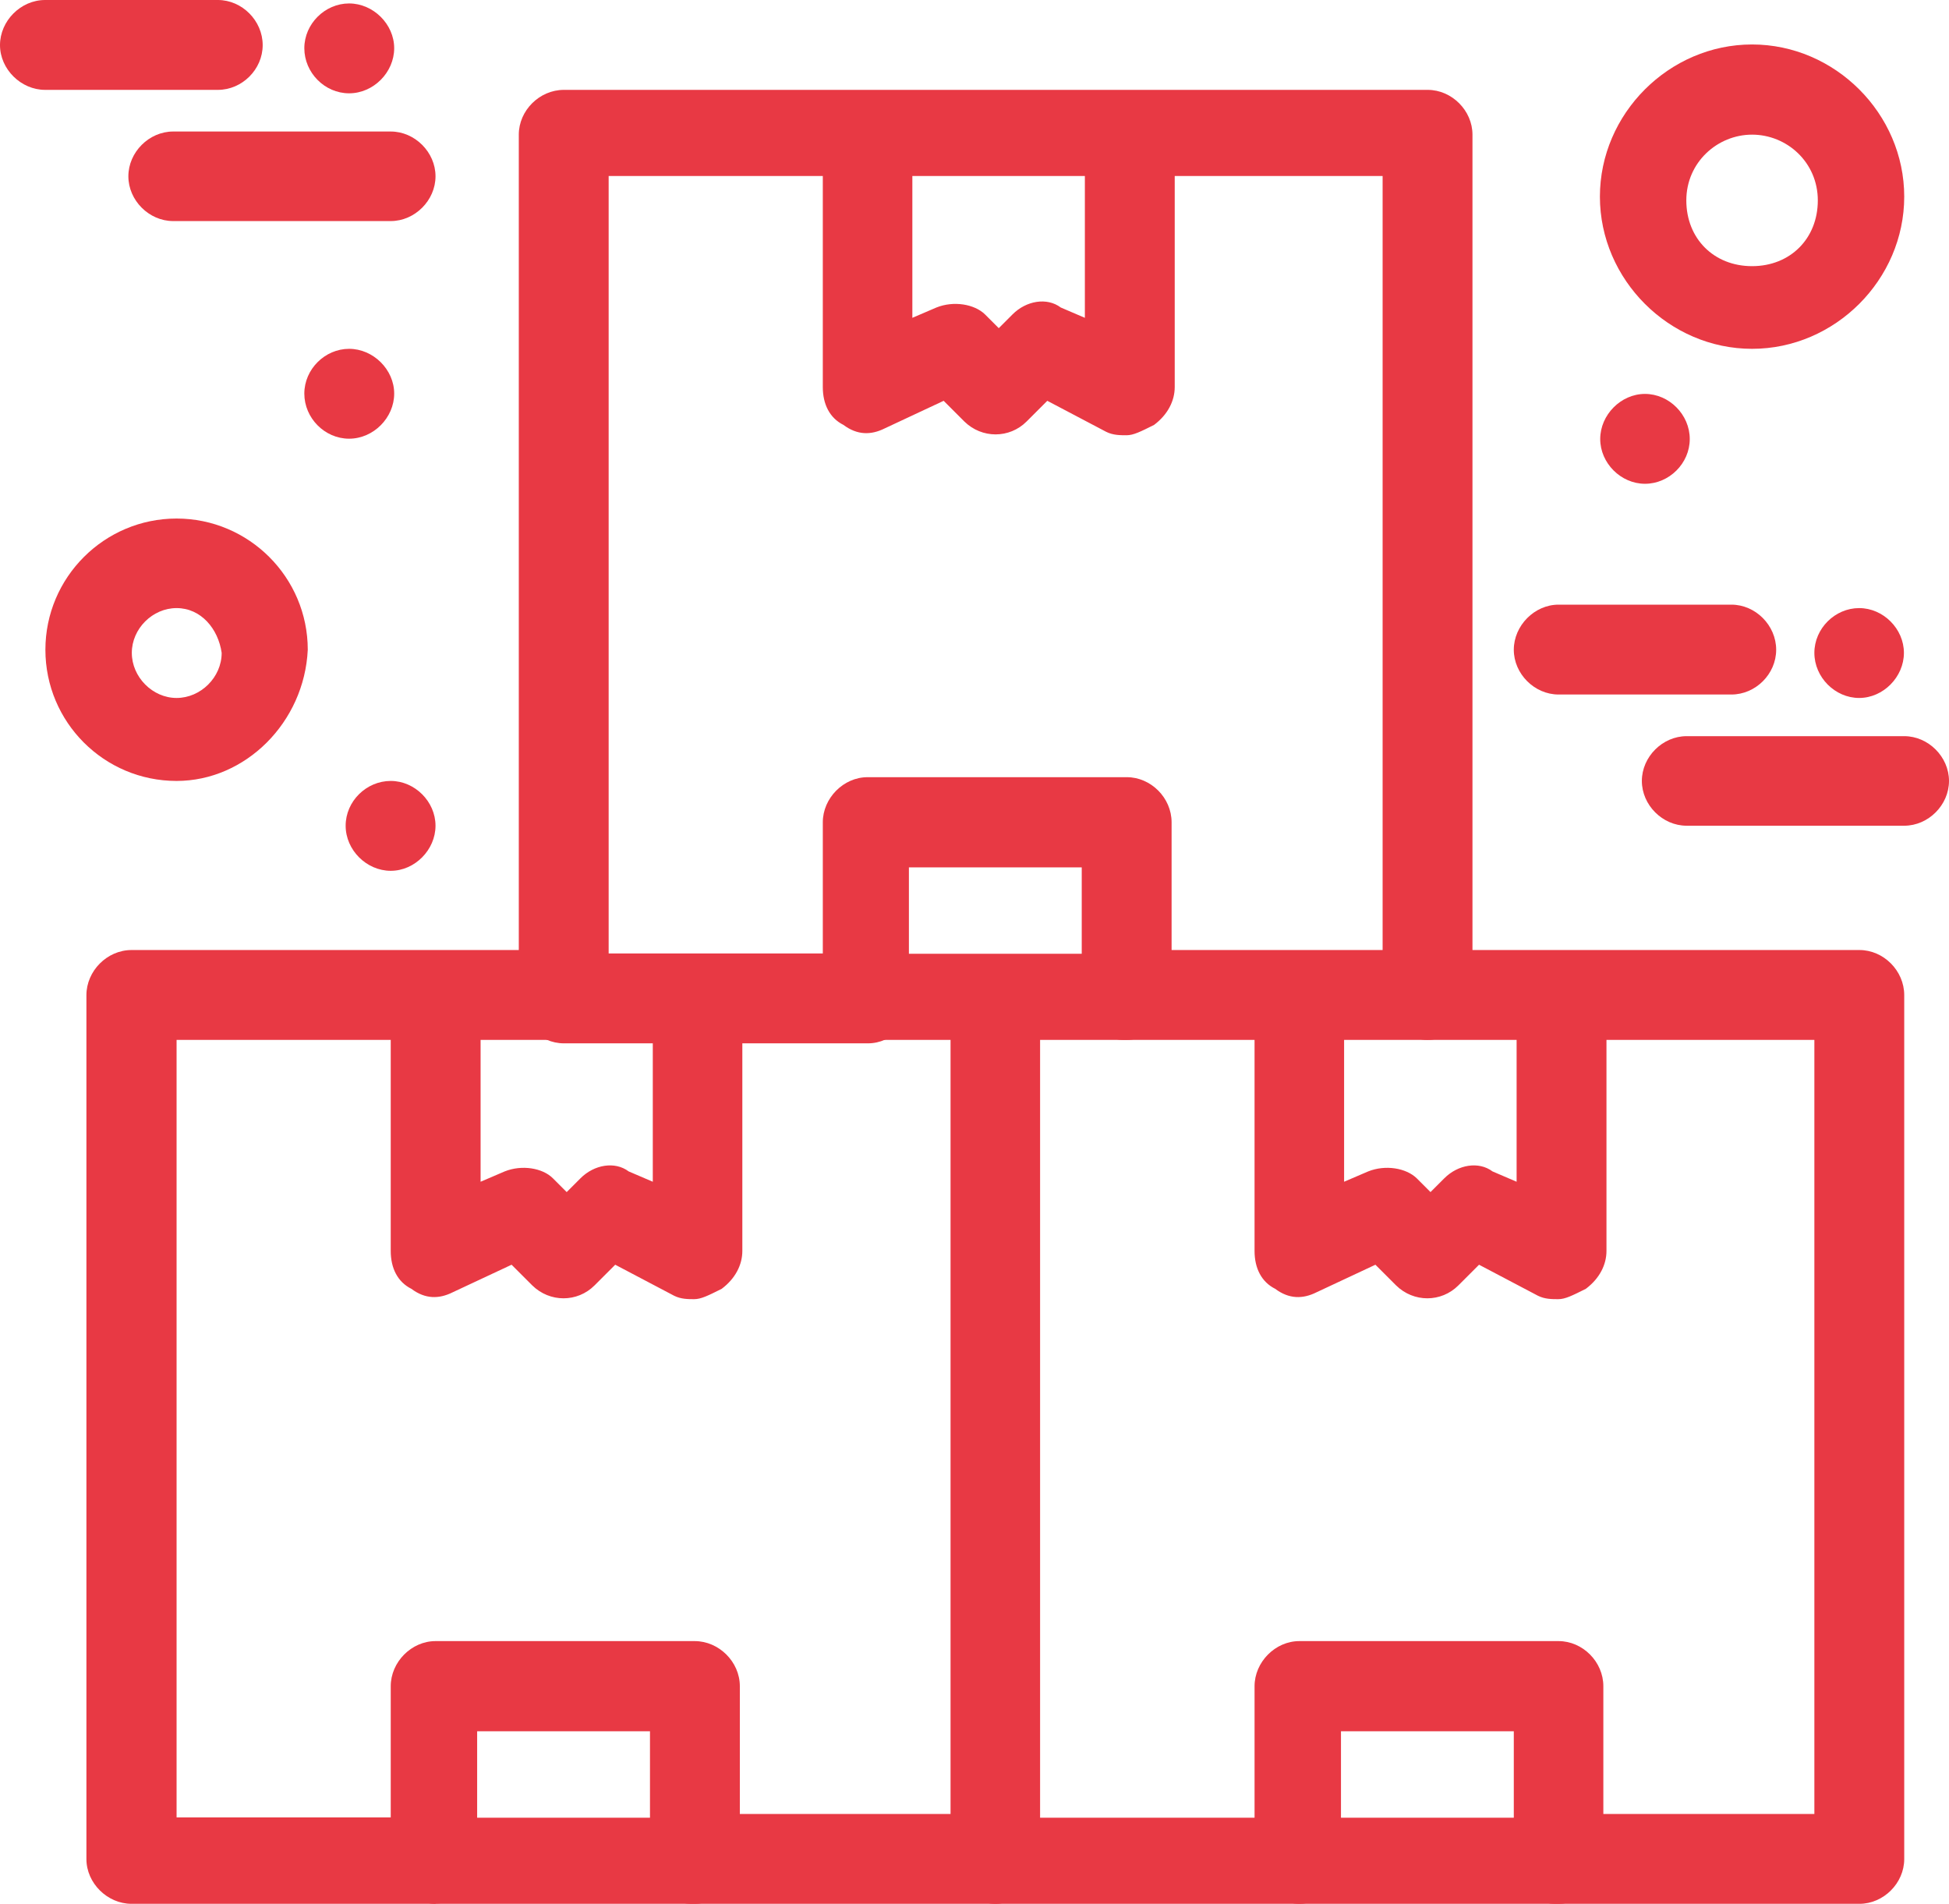
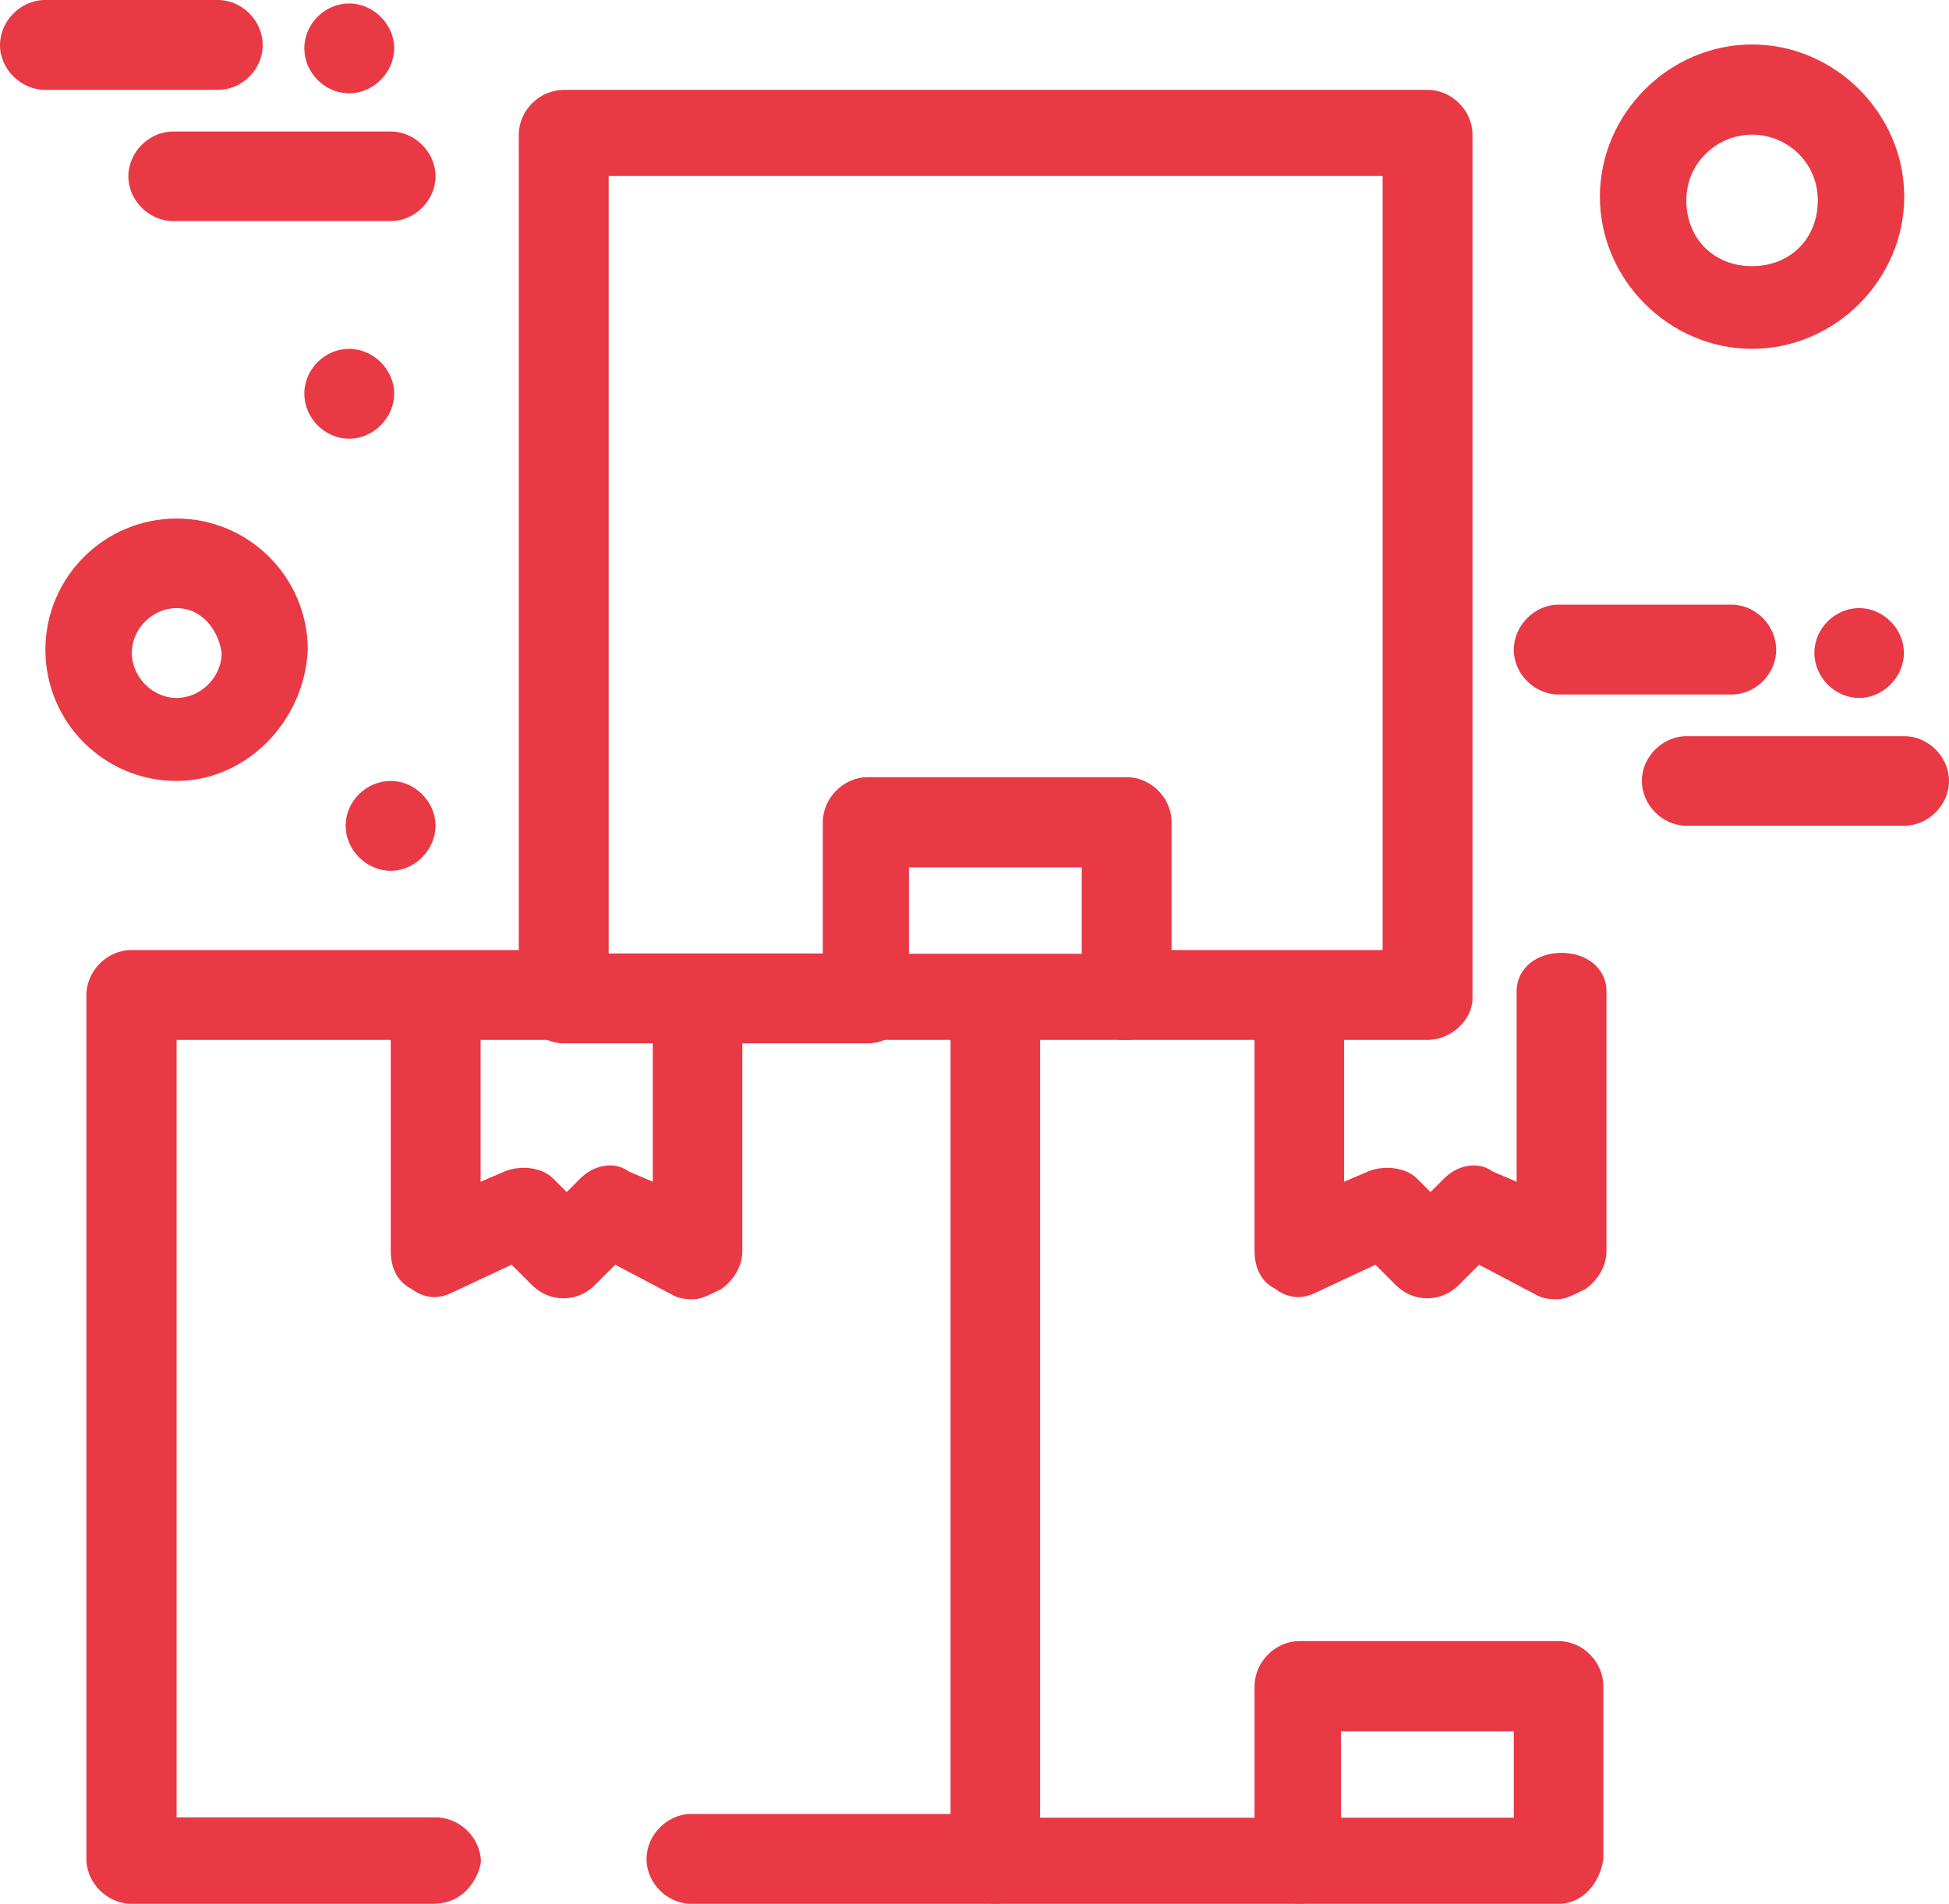
<svg xmlns="http://www.w3.org/2000/svg" id="Layer_1" data-name="Layer 1" version="1.1" viewBox="0 0 622.5 608">
  <defs>
    <style>
      .cls-1 {
        isolation: isolate;
      }

      .cls-2 {
        fill: #e83944;
        stroke-width: 0px;
      }
    </style>
  </defs>
  <g class="cls-1">
    <g id="Layer_7" data-name="Layer 7">
      <g id="_696_Box_Industrial_Industry_Product_Production" data-name=" 696 Box Industrial Industry Product Production">
        <g>
          <path class="cls-2" d="M593.8,194.2c7.7,0,14.3,6.6,14.3,14.3s-6.6,14.4-14.3,14.4-14.3-6.6-14.3-14.4,6.6-14.3,14.3-14.3Z" />
-           <path class="cls-2" d="M525.4,125.8c7.7,0,14.3,6.6,14.3,14.4s-6.6,14.3-14.3,14.3-14.3-6.6-14.3-14.3,6.6-14.4,14.3-14.4Z" />
          <path class="cls-2" d="M124.8,249.4c7.7,0,14.3,6.6,14.3,14.3s-6.6,14.4-14.3,14.4-14.4-6.6-14.4-14.4,6.6-14.3,14.4-14.3Z" />
          <path class="cls-2" d="M111.5,1.1c7.7,0,14.4,6.6,14.4,14.3s-6.6,14.4-14.4,14.4-14.3-6.6-14.3-14.4,6.6-14.3,14.3-14.3Z" />
          <path class="cls-2" d="M111.5,111.4c7.7,0,14.4,6.6,14.4,14.3s-6.6,14.4-14.4,14.4-14.3-6.6-14.3-14.4,6.6-14.3,14.3-14.3Z" />
          <path class="cls-2" d="M139.1,608H42c-7.7,0-14.4-6.6-14.4-14.3v-275.9c0-7.7,6.6-14.4,14.4-14.4h138c7.7,0,14.3,6.6,14.3,14.4s-6.6,14.3-14.3,14.3H56.4v248.3h82.8c7.7,0,14.4,6.6,14.4,14.3-1.1,6.6-6.6,13.2-14.4,13.2h0Z" />
          <path class="cls-2" d="M317.9,608h-97.1c-7.7,0-14.3-6.6-14.3-14.3s6.6-14.4,14.3-14.4h97.1c7.7,0,14.3,6.6,14.3,14.4s-6.6,14.3-14.3,14.3h0Z" />
          <path class="cls-2" d="M221.9,414.9c-2.2,0-4.4,0-6.6-1.1l-18.8-9.9-6.6,6.6c-5.5,5.5-14.3,5.5-19.9,0l-6.6-6.6-18.8,8.8c-4.4,2.2-8.8,2.2-13.2-1.1-4.4-2.2-6.6-6.6-6.6-12.1v-82.8c0-7.7,6.6-4.4,14.3-4.4s14.4-3.4,14.4,4.4v60.7l7.7-3.3c5.5-2.2,12.1-1.1,15.4,2.2l4.4,4.4,4.4-4.4c4.4-4.4,11-5.5,15.4-2.2l7.7,3.3v-60.7c0-7.7,6.6-4.4,14.3-4.4s14.3-3.4,14.3,4.4v82.8c0,4.4-2.2,8.8-6.6,12.1-4.4,2.2-6.6,3.3-8.8,3.3h.2Z" />
-           <path class="cls-2" d="M221.9,608h-82.8c-7.7,0-14.3-6.6-14.3-14.3v-55.2c0-7.7,6.6-14.4,14.3-14.4h82.8c7.7,0,14.4,6.6,14.4,14.4v55.2c-1.1,7.7-6.6,14.3-14.4,14.3h0ZM152.4,580.5h55.2v-27.6h-55.2v27.6Z" />
-           <path class="cls-2" d="M593.8,608h-97.1c-7.7,0-14.4-6.6-14.4-14.3s6.6-14.4,14.4-14.4h82.8v-247.2h-123.6c-7.7,0-14.3-6.6-14.3-14.3s6.6-14.4,14.3-14.4h138c7.7,0,14.3,6.6,14.3,14.4v275.9c0,7.7-6.6,14.3-14.3,14.3h-.1Z" />
          <path class="cls-2" d="M415,608h-97.1c-7.7,0-14.3-6.6-14.3-14.3v-275.9c0-7.7,6.6-11.4,14.3-11.4s14.3,3.6,14.3,11.4v262.7h82.8c7.7,0,14.3,6.6,14.3,14.3-1.1,6.6-6.6,13.2-14.3,13.2h0Z" />
          <path class="cls-2" d="M497.8,414.9c-2.2,0-4.4,0-6.6-1.1l-18.8-9.9-6.6,6.6c-5.5,5.5-14.3,5.5-19.9,0l-6.6-6.6-18.8,8.8c-4.4,2.2-8.8,2.2-13.2-1.1-4.4-2.2-6.6-6.6-6.6-12.1v-82.8c0-7.7,6.6-12.4,14.3-12.4s14.3,4.6,14.3,12.4v60.7l7.7-3.3c5.5-2.2,12.1-1.1,15.5,2.2l4.4,4.4,4.4-4.4c4.4-4.4,11-5.5,15.4-2.2l7.7,3.3v-60.7c0-7.7,6.6-12.4,14.3-12.4s14.4,4.6,14.4,12.4v82.8c0,4.4-2.2,8.8-6.6,12.1-4.4,2.2-6.6,3.3-8.8,3.3h0Z" />
          <path class="cls-2" d="M497.8,608h-82.8c-7.7,0-14.3-6.6-14.3-14.3v-55.2c0-7.7,6.6-14.4,14.3-14.4h82.8c7.7,0,14.3,6.6,14.3,14.4v55.2c-1.1,7.7-6.6,14.3-14.3,14.3ZM428.3,580.5h55.2v-27.6h-55.2v27.6Z" />
          <path class="cls-2" d="M455.9,332.1h-97.1c-7.7,0-14.4-6.6-14.4-14.3s6.6-14.4,14.4-14.4h82.8V56.2h-247.2v248.3h82.8c7.7,0,14.3,6.6,14.3,14.3s-6.6,14.4-14.3,14.4h-97.1c-7.7,0-14.4-6.6-14.4-14.4V43c0-7.7,6.6-14.3,14.4-14.3h275.9c7.7,0,14.3,6.6,14.3,14.3v275.9c0,6.6-6.6,13.2-14.3,13.2h0Z" />
-           <path class="cls-2" d="M359.9,139c-2.2,0-4.4,0-6.6-1.1l-18.8-9.9-6.6,6.6c-5.5,5.5-14.3,5.5-19.9,0l-6.6-6.6-18.8,8.8c-4.4,2.2-8.8,2.2-13.2-1.1-4.4-2.2-6.6-6.6-6.6-12.1V40.8c0-7.7,6.6-11.4,14.3-11.4s14.3,3.6,14.3,11.4v60.7l7.7-3.3c5.5-2.2,12.1-1.1,15.5,2.2l4.4,4.4,4.4-4.4c4.4-4.4,11-5.5,15.4-2.2l7.7,3.3v-60.7c0-7.7,6.6-11.4,14.3-11.4s14.4,3.6,14.4,11.4v82.8c0,4.4-2.2,8.8-6.6,12.1-4.4,2.2-6.6,3.3-8.8,3.3h0Z" />
          <path class="cls-2" d="M359.9,332.1h-82.8c-7.7,0-14.3-6.6-14.3-14.3v-55.2c0-7.7,6.6-14.4,14.3-14.4h82.8c7.7,0,14.3,6.6,14.3,14.4v55.2c-1.1,7.7-6.6,14.3-14.3,14.3ZM290.3,304.6h55.2v-27.6h-55.2v27.6Z" />
          <path class="cls-2" d="M69.6,28.7H14.4C6.7,28.7,0,22.1,0,14.4S6.6,0,14.4,0h55.2c7.7,0,14.3,6.6,14.3,14.4s-6.6,14.3-14.3,14.3Z" />
          <path class="cls-2" d="M124.8,70.6H55.3c-7.7,0-14.3-6.6-14.3-14.3s6.6-14.3,14.3-14.3h69.5c7.7,0,14.3,6.6,14.3,14.3s-6.6,14.3-14.3,14.3Z" />
          <path class="cls-2" d="M553,221.8h-55.2c-7.7,0-14.3-6.6-14.3-14.3s6.6-14.4,14.3-14.4h55.2c7.7,0,14.3,6.6,14.3,14.4s-6.6,14.3-14.3,14.3Z" />
          <path class="cls-2" d="M608.2,263.7h-69.5c-7.7,0-14.3-6.6-14.3-14.3s6.6-14.3,14.3-14.3h69.5c7.7,0,14.3,6.6,14.3,14.3s-6.6,14.3-14.3,14.3Z" />
          <path class="cls-2" d="M56.4,249.4c-23.2,0-41.9-18.8-41.9-41.9s18.8-41.9,41.9-41.9,41.9,18.8,41.9,41.9c-1.1,23.2-19.9,41.9-41.9,41.9ZM56.4,194.2c-7.7,0-14.3,6.6-14.3,14.3s6.6,14.4,14.3,14.4,14.4-6.6,14.4-14.4c-1.1-7.7-6.6-14.3-14.4-14.3Z" />
          <path class="cls-2" d="M559.6,111.4c-26.5,0-48.6-22.1-48.6-48.6s22.1-48.6,48.6-48.6,48.6,22.1,48.6,48.6-22.1,48.6-48.6,48.6ZM559.6,43c-11,0-21,8.8-21,21s8.8,21,21,21,21-8.8,21-21-9.9-21-21-21Z" />
        </g>
      </g>
    </g>
  </g>
</svg>